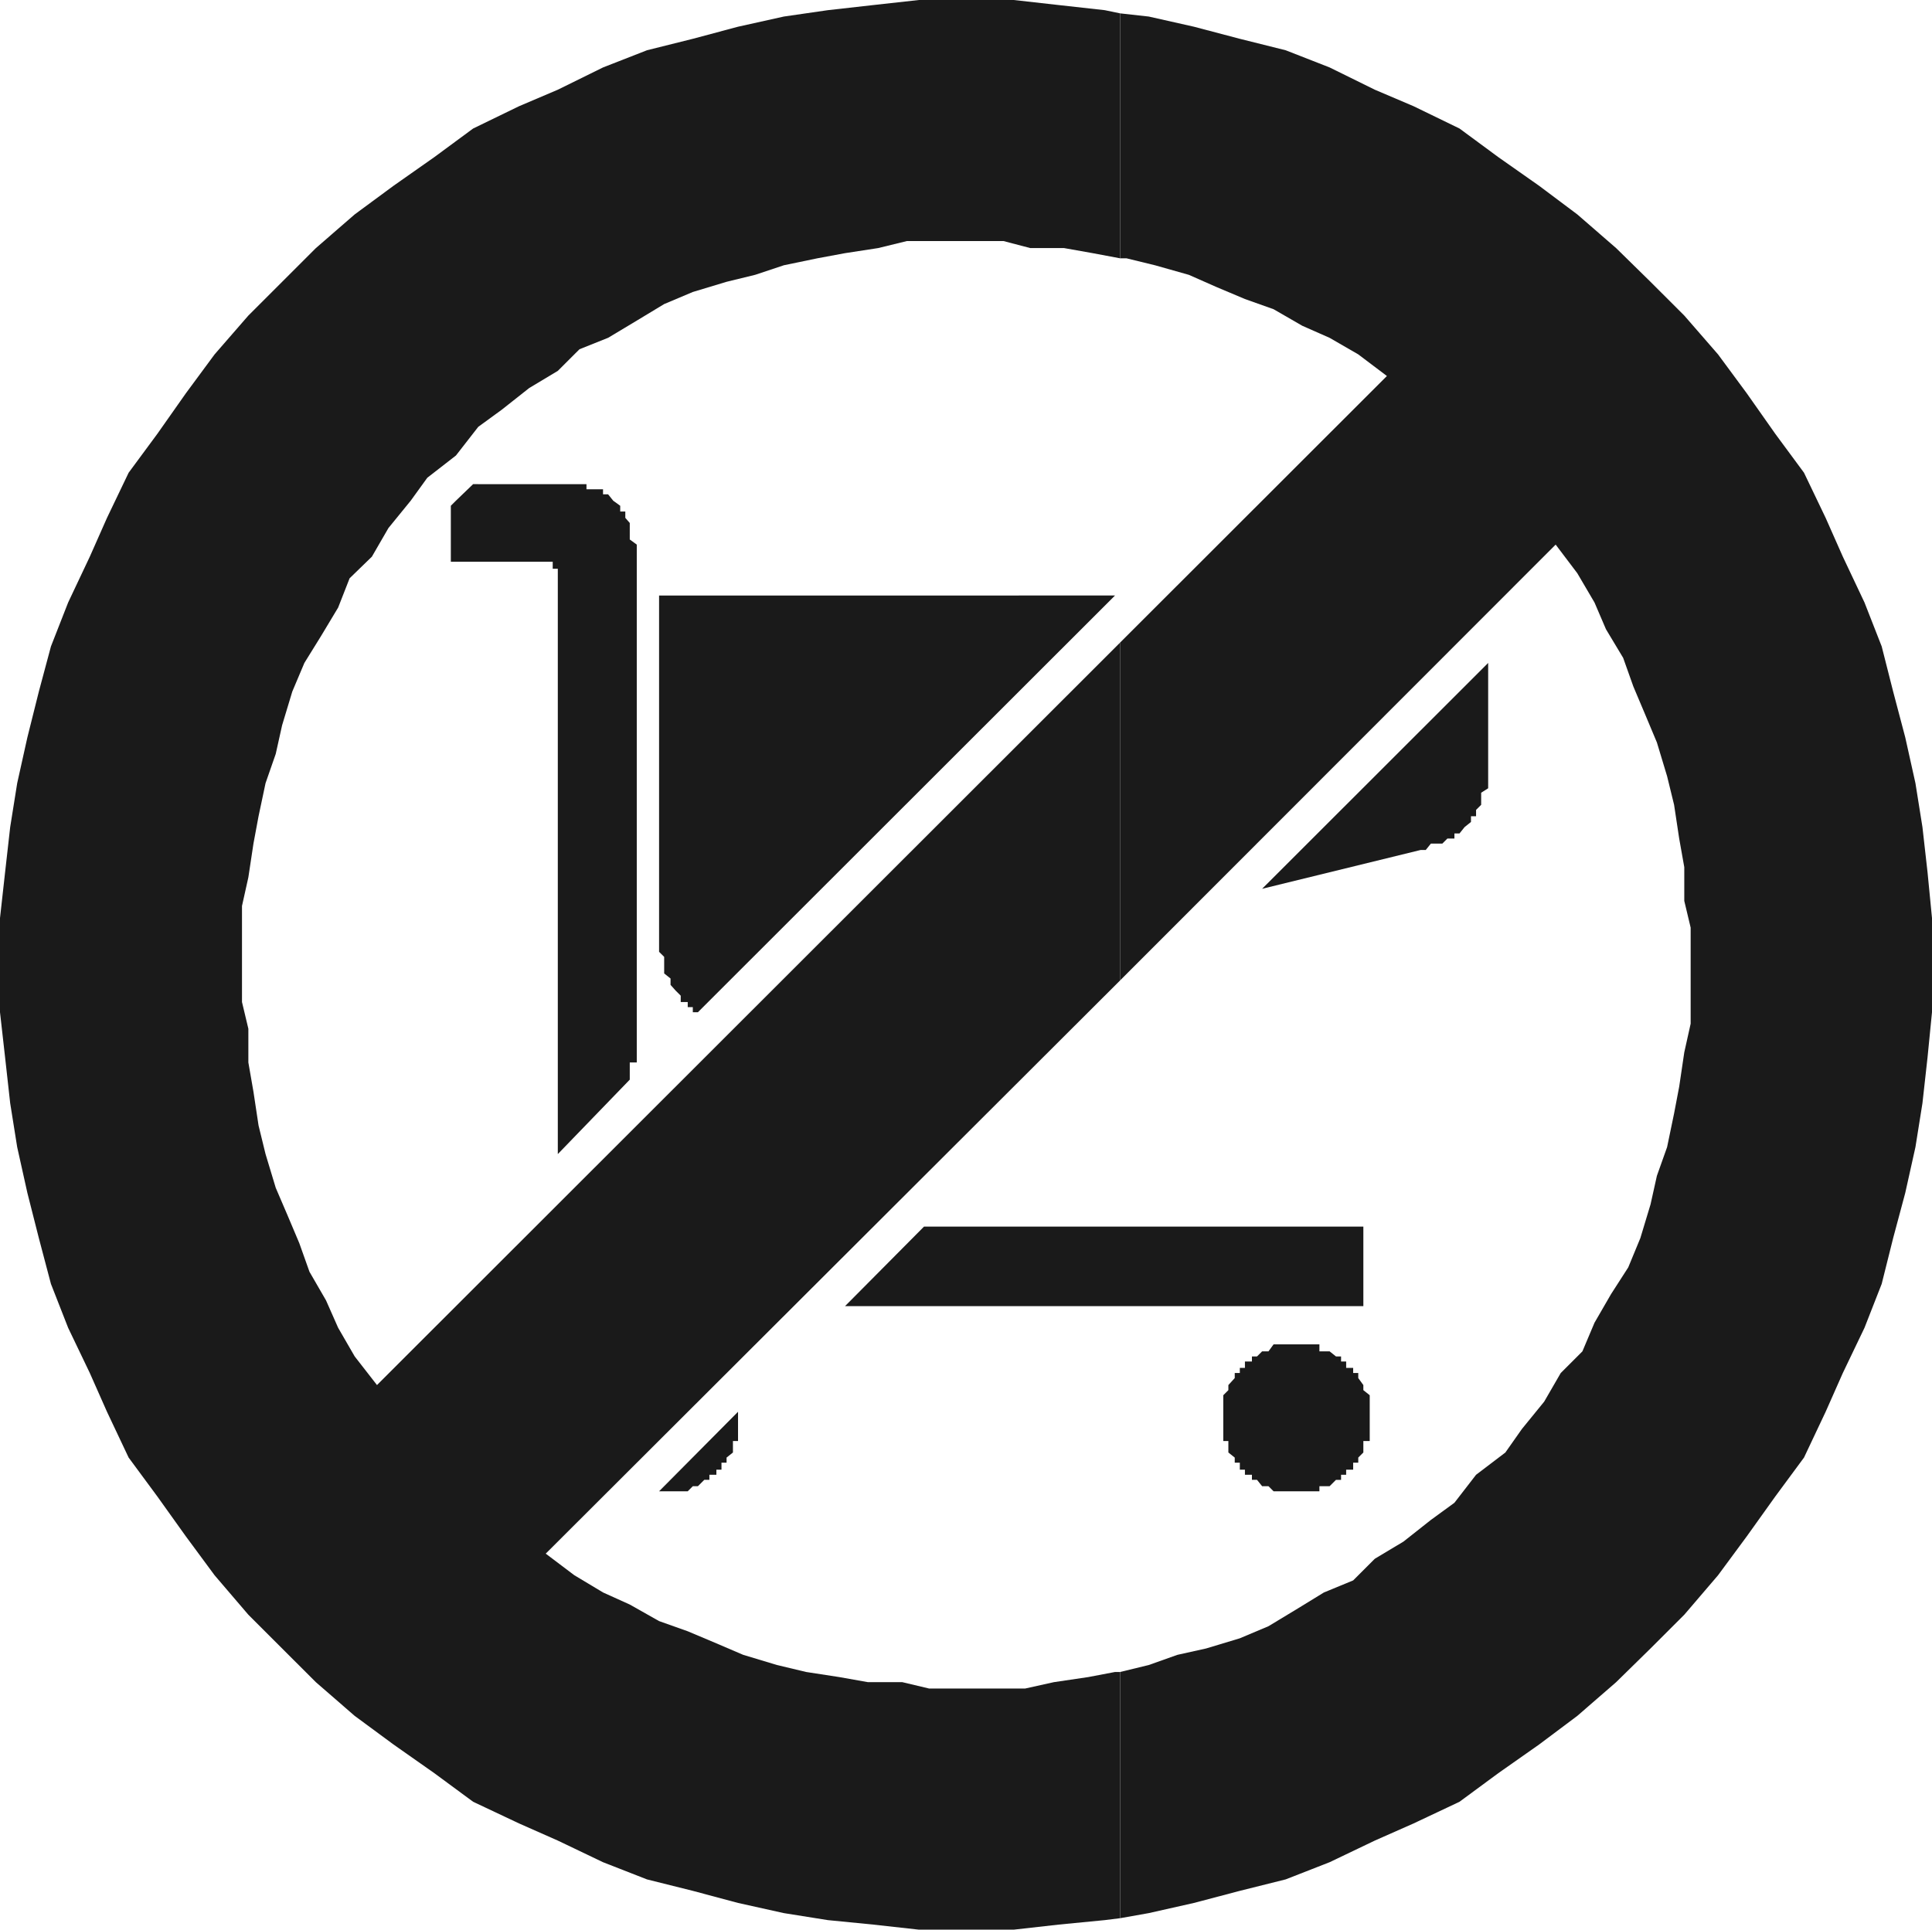
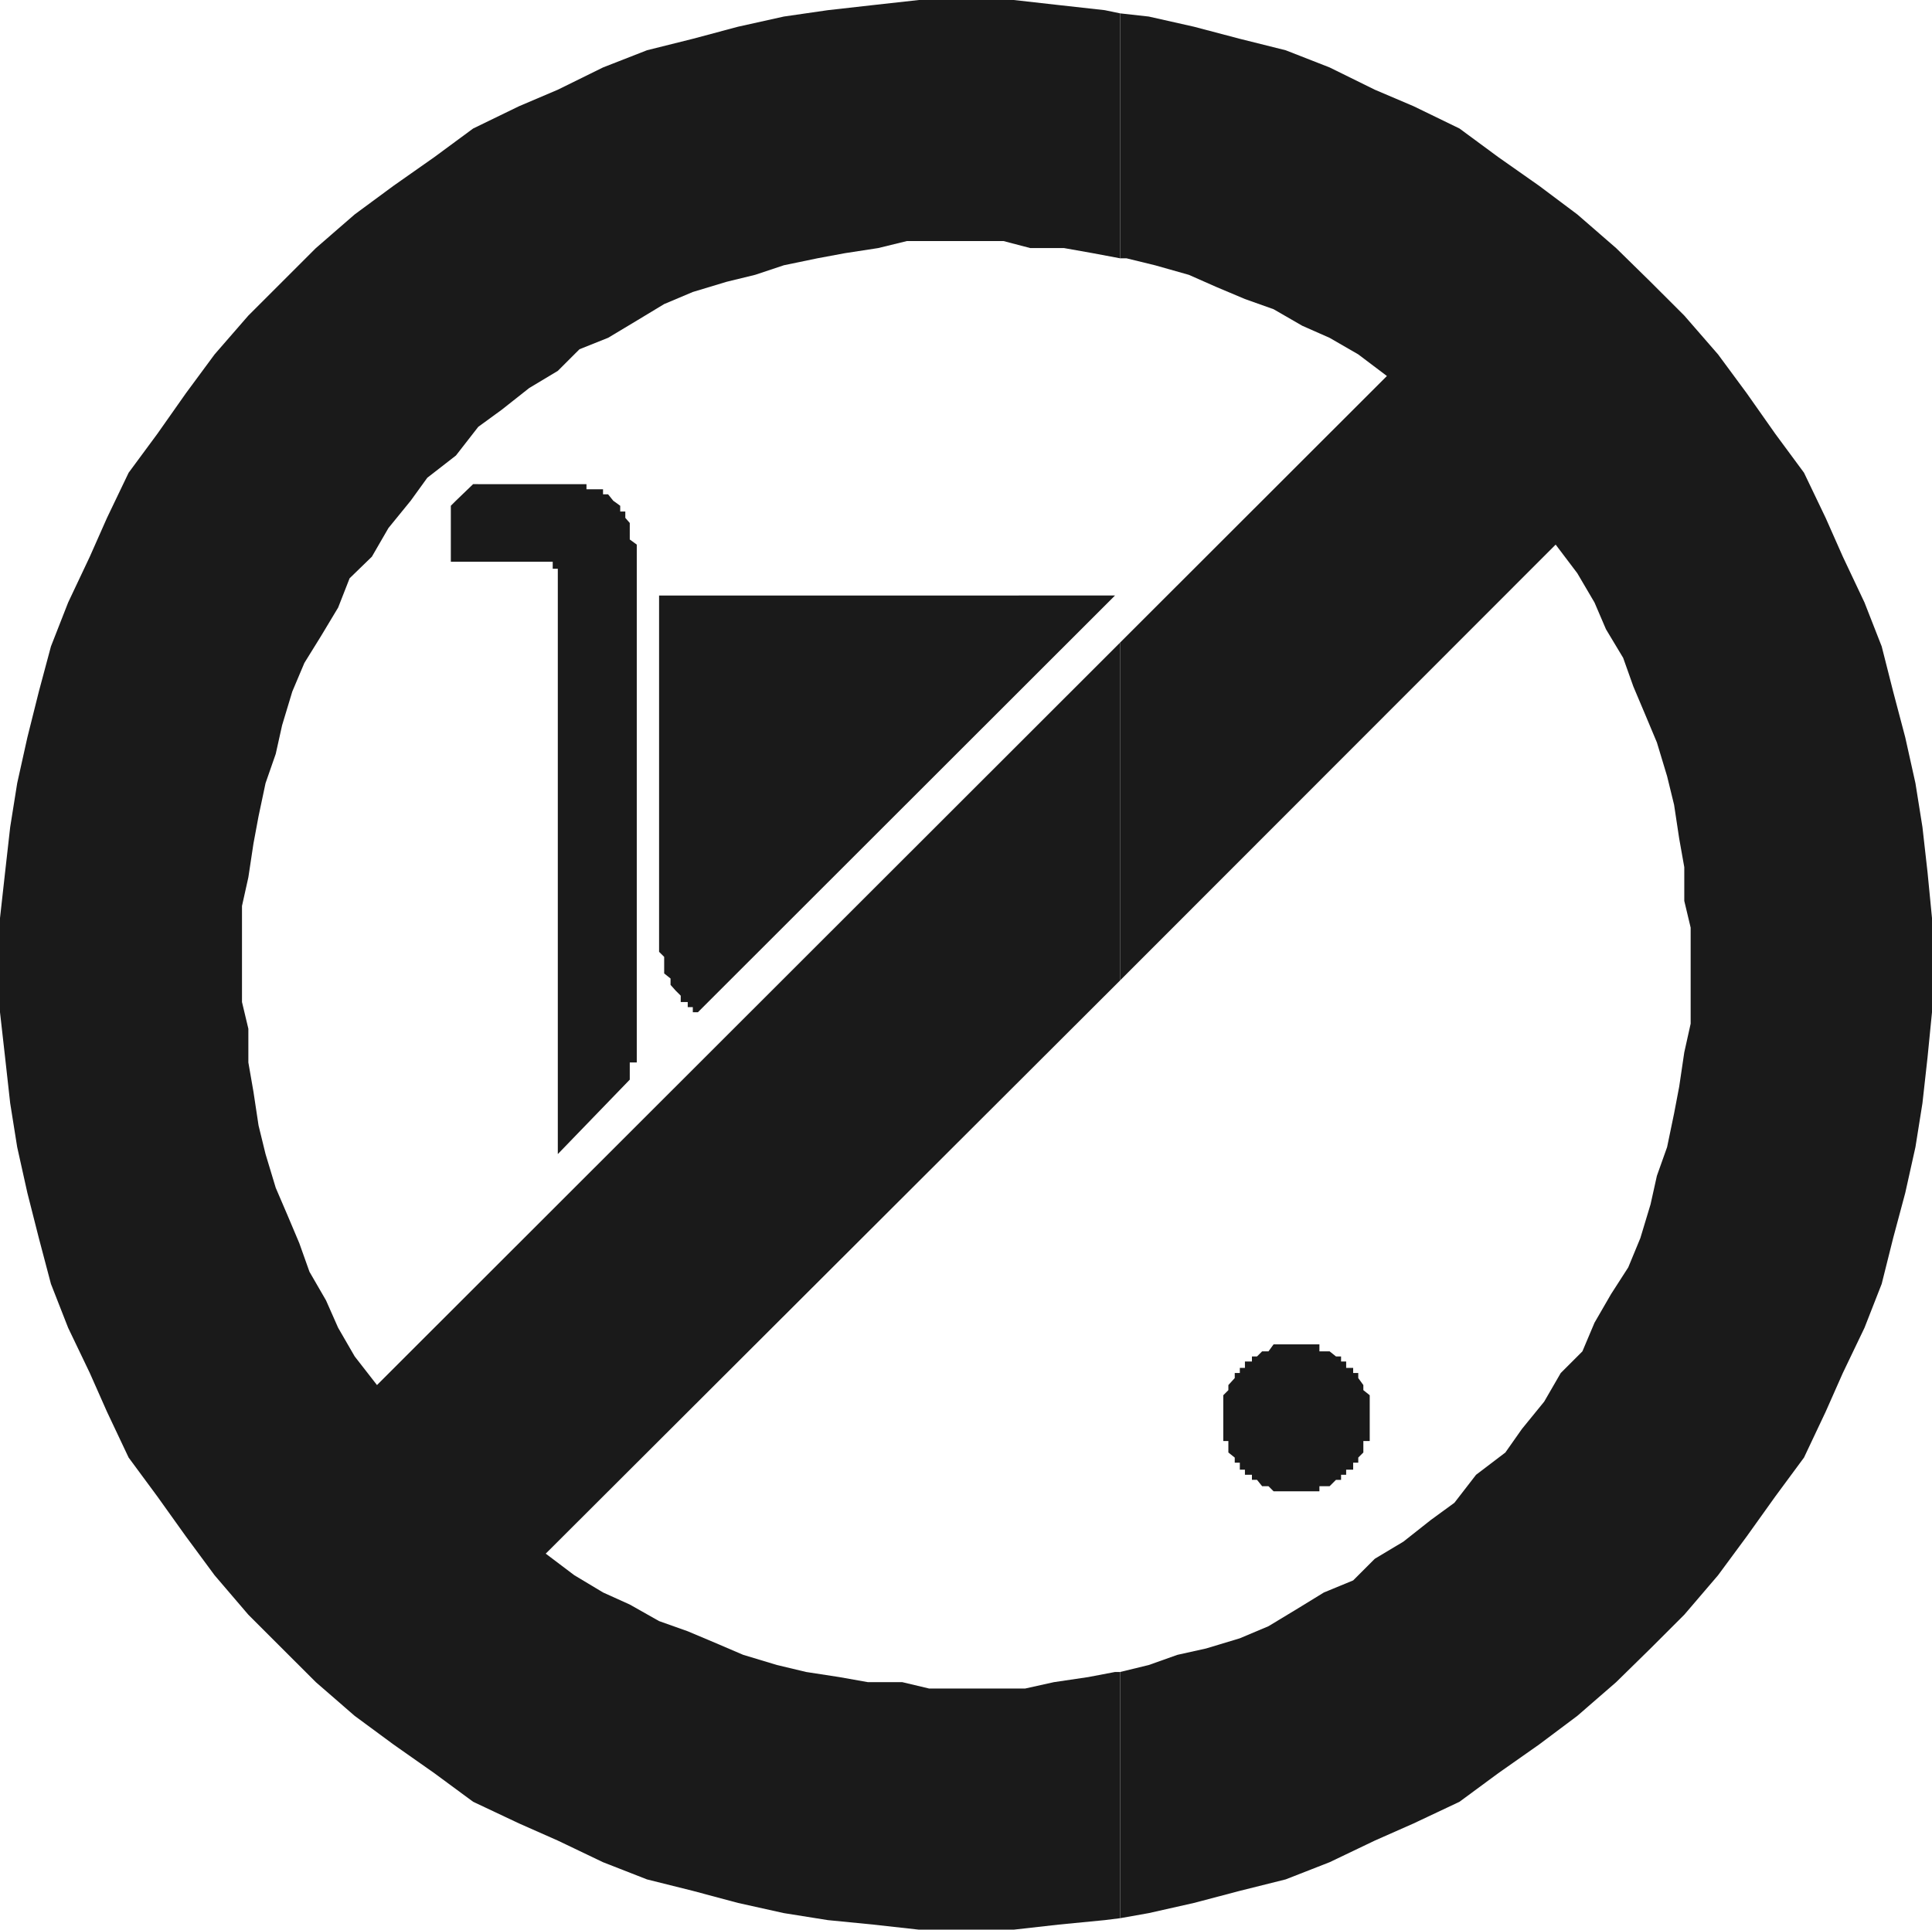
<svg xmlns="http://www.w3.org/2000/svg" xmlns:ns1="http://sodipodi.sourceforge.net/DTD/sodipodi-0.dtd" xmlns:ns2="http://www.inkscape.org/namespaces/inkscape" version="1.0" width="129.766mm" height="129.639mm" id="svg8" ns1:docname="No Carts.wmf">
  <ns1:namedview id="namedview8" pagecolor="#ffffff" bordercolor="#000000" borderopacity="0.25" ns2:showpageshadow="2" ns2:pageopacity="0.0" ns2:pagecheckerboard="0" ns2:deskcolor="#d1d1d1" ns2:document-units="mm" />
  <defs id="defs1">
    <pattern id="WMFhbasepattern" patternUnits="userSpaceOnUse" width="6" height="6" x="0" y="0" />
  </defs>
  <path style="fill:#1a1a1a;fill-opacity:1;fill-rule:evenodd;stroke:none" d="m 123.18,122.938 h 18.428 1.293 1.617 1.293 1.293 1.778 v 1.292 h 1.293 1.132 1.778 v 1.292 h 1.293 l 1.293,1.615 1.778,1.292 v 1.454 h 1.293 v 1.615 l 1.132,1.292 v 1.292 1.615 1.292 l 1.778,1.292 v 1.777 1.292 128.43 h -1.778 v 4.362 l -18.267,18.901 v -108.883 -37.318 -1.292 -1.131 h -1.293 v -1.777 h -1.778 -1.293 -1.293 -1.617 -19.883 v -14.216 l 1.293,-1.292 4.365,-4.2 z" id="path1" />
-   <path style="fill:#1a1a1a;fill-opacity:1;fill-rule:evenodd;stroke:none" d="m 234.559,311.464 h 111.541 v 20.193 H 214.514 Z" id="path2" />
-   <path style="fill:#1a1a1a;fill-opacity:1;fill-rule:evenodd;stroke:none" d="m 320.396,225.682 57.387,-57.349 v 26.171 1.292 1.292 1.777 1.292 l -1.778,1.131 v 1.777 1.292 l -1.293,1.292 v 1.615 h -1.293 v 1.454 l -1.617,1.292 -1.293,1.615 h -1.293 v 1.292 h -1.778 l -1.293,1.292 h -1.293 -1.617 l -1.293,1.615 h -1.293 z" id="path3" />
-   <path style="fill:#1a1a1a;fill-opacity:1;fill-rule:evenodd;stroke:none" d="m 167.311,378.668 20.045,-20.193 v 1.777 1.292 1.292 1.777 1.292 h -1.293 v 1.131 1.777 l -1.617,1.292 v 1.292 h -1.293 v 1.777 h -1.293 v 1.292 h -1.778 v 1.292 h -1.293 l -1.617,1.615 h -1.293 l -1.293,1.292 h -1.778 -1.293 -1.293 -1.617 z" id="path4" />
  <path style="fill:#1a1a1a;fill-opacity:1;fill-rule:evenodd;stroke:none" d="M 283.055,151.209 177.172,257.022 h -1.293 v -1.292 h -1.293 v -1.292 h -1.778 v -1.615 l -1.293,-1.292 -1.293,-1.454 v -1.615 l -1.617,-1.292 v -1.292 -1.615 -1.292 l -1.293,-1.292 v -1.777 -1.292 -87.397 z" id="path5" />
  <path style="fill:#1a1a1a;fill-opacity:1;fill-rule:evenodd;stroke:none" d="m 328.964,378.668 h 1.617 1.293 1.293 1.778 v -1.292 h 1.132 1.455 l 1.617,-1.615 h 1.293 v -1.292 h 1.293 V 373.175 h 1.778 v -1.777 h 1.293 v -1.292 l 1.293,-1.292 v -1.777 -1.131 h 1.617 v -1.292 -1.777 -1.292 -1.292 -1.777 -1.292 -1.292 -1.615 l -1.617,-1.292 v -1.292 l -1.293,-1.777 v -1.292 h -1.293 v -1.292 h -1.778 v -1.615 h -1.293 v -1.292 h -1.293 l -1.617,-1.292 h -1.455 -1.132 v -1.777 h -1.778 -1.293 -1.293 -1.617 -1.293 -1.293 -1.778 -1.293 l -1.293,1.777 h -1.617 l -1.293,1.292 h -1.293 v 1.292 h -1.778 v 1.615 h -1.293 v 1.292 h -1.293 v 1.292 l -1.617,1.777 v 1.292 l -1.293,1.292 v 1.615 1.292 1.292 1.777 1.292 1.292 1.777 1.292 h 1.293 v 1.131 1.777 l 1.617,1.292 v 1.292 h 1.293 v 1.777 h 1.293 v 1.292 h 1.778 v 1.292 h 1.293 l 1.293,1.615 h 1.617 l 1.293,1.292 h 1.293 1.778 1.293 z" id="path6" />
  <path style="fill:#1a1a1a;fill-opacity:1;fill-rule:evenodd;stroke:none" d="m 284.348,424.547 v 62.519 l 7.274,-1.292 11.477,-2.585 11.639,-3.069 11.639,-2.908 11.154,-4.362 11.477,-5.493 9.861,-4.362 11.639,-5.493 9.861,-7.27 10.346,-7.27 9.699,-7.27 9.861,-8.562 8.729,-8.562 8.568,-8.562 8.568,-10.016 7.274,-9.854 7.274,-10.178 7.274,-9.854 5.496,-11.631 4.365,-9.854 5.496,-11.47 4.365,-11.147 2.91,-11.631 3.071,-11.47 2.586,-11.631 1.778,-11.147 1.293,-11.631 1.132,-11.47 v -11.147 -12.762 l -1.132,-11.631 -1.293,-11.47 -1.778,-11.147 -2.586,-11.631 -3.071,-11.631 -2.91,-11.47 -4.365,-11.147 -5.496,-11.631 -4.365,-9.854 -5.496,-11.47 -7.274,-9.854 -7.274,-10.339 -7.274,-9.854 -8.568,-9.854 -8.568,-8.562 -8.729,-8.562 -9.861,-8.562 -9.699,-7.27 -10.346,-7.27 -9.861,-7.27 L 358.87,26.978 349.009,22.778 337.532,17.124 326.378,12.762 314.739,9.854 303.1,6.785 291.622,4.2 284.348,3.393 V 65.588 h 1.617 l 7.274,1.777 8.568,2.423 6.951,3.069 7.274,3.069 7.274,2.585 7.274,4.2 6.951,3.069 7.274,4.2 7.274,5.493 -67.733,67.688 v 85.782 l 110.571,-110.66 5.496,7.27 4.365,7.431 2.91,6.785 4.365,7.27 2.586,7.27 3.071,7.27 2.91,6.947 2.586,8.562 1.778,7.27 1.293,8.562 1.293,7.27 v 8.562 l 1.617,6.785 v 8.724 7.27 8.4 l -1.617,7.27 -1.293,8.724 -1.293,6.785 -1.778,8.562 -2.586,7.27 -1.617,7.27 -2.586,8.562 -3.071,7.431 -4.365,6.785 -4.203,7.27 -3.071,7.27 -5.496,5.493 -4.203,7.27 -5.658,6.947 -4.203,5.977 -7.436,5.654 -5.496,7.108 -5.981,4.362 -6.951,5.493 -7.274,4.362 -5.496,5.493 -7.436,3.069 -7.113,4.362 -6.951,4.2 -7.274,3.069 -8.568,2.585 -7.274,1.615 -7.274,2.585 z" id="path7" />
  <path style="fill:#1a1a1a;fill-opacity:1;fill-rule:evenodd;stroke:none" d="M 284.348,65.588 V 3.393 L 280.468,2.585 268.829,1.292 257.352,0 h -11.154 -12.932 l -11.639,1.292 -11.477,1.292 -11.154,1.615 -11.639,2.585 -11.477,3.069 -11.639,2.908 -11.154,4.362 -11.477,5.654 -9.861,4.2 -11.639,5.654 -9.861,7.27 -10.346,7.27 -9.861,7.27 -9.861,8.562 -8.568,8.562 -8.568,8.562 -8.568,9.854 -7.274,9.854 -7.274,10.339 -7.274,9.854 -5.496,11.47 -4.365,9.854 -5.496,11.631 -4.365,11.147 L 9.861,175.602 6.951,187.234 4.365,198.865 2.586,210.012 1.293,221.482 0,233.113 v 12.762 11.147 l 1.293,11.47 1.293,11.631 1.778,11.147 2.586,11.631 2.91,11.47 3.071,11.631 4.365,11.147 5.496,11.47 4.365,9.854 5.496,11.631 7.274,9.854 7.274,10.178 7.274,9.854 8.568,10.016 8.568,8.562 8.568,8.562 9.861,8.562 9.861,7.27 10.346,7.27 9.861,7.27 11.639,5.493 9.861,4.362 11.477,5.493 11.154,4.362 11.639,2.908 11.477,3.069 11.639,2.585 11.154,1.777 11.477,1.131 11.639,1.292 h 12.932 11.154 l 11.477,-1.292 11.639,-1.131 3.88,-0.485 v -62.519 h -1.293 l -6.789,1.292 -8.729,1.292 -7.274,1.615 h -8.568 -7.274 -8.568 l -6.789,-1.615 h -8.729 l -7.274,-1.292 -8.406,-1.292 -7.436,-1.777 -8.568,-2.585 -6.789,-2.908 -7.274,-3.069 -7.274,-2.585 -7.436,-4.2 -6.789,-3.069 -7.274,-4.362 -7.274,-5.493 145.811,-145.554 v -85.782 l -188.649,188.526 -5.658,-7.27 -4.203,-7.27 -3.071,-6.947 -4.203,-7.27 -2.586,-7.27 -3.071,-7.27 -2.91,-6.785 -2.586,-8.562 -1.778,-7.27 -1.293,-8.562 -1.293,-7.431 v -8.562 l -1.617,-6.785 v -8.562 -7.27 -8.562 l 1.617,-7.27 1.293,-8.562 1.293,-6.947 1.778,-8.4 2.586,-7.431 1.617,-7.27 2.586,-8.562 3.071,-7.27 4.203,-6.785 4.365,-7.27 2.91,-7.431 5.658,-5.493 4.203,-7.27 5.658,-6.947 4.203,-5.816 7.274,-5.654 5.658,-7.27 5.981,-4.362 6.951,-5.493 7.274,-4.362 5.496,-5.493 7.274,-2.908 7.274,-4.362 6.951,-4.2 7.274,-3.069 8.568,-2.585 7.274,-1.777 7.274,-2.423 8.568,-1.777 6.951,-1.292 8.406,-1.292 7.274,-1.777 h 8.729 7.274 8.568 l 6.789,1.777 h 8.568 l 7.274,1.292 z" id="path8" />
</svg>